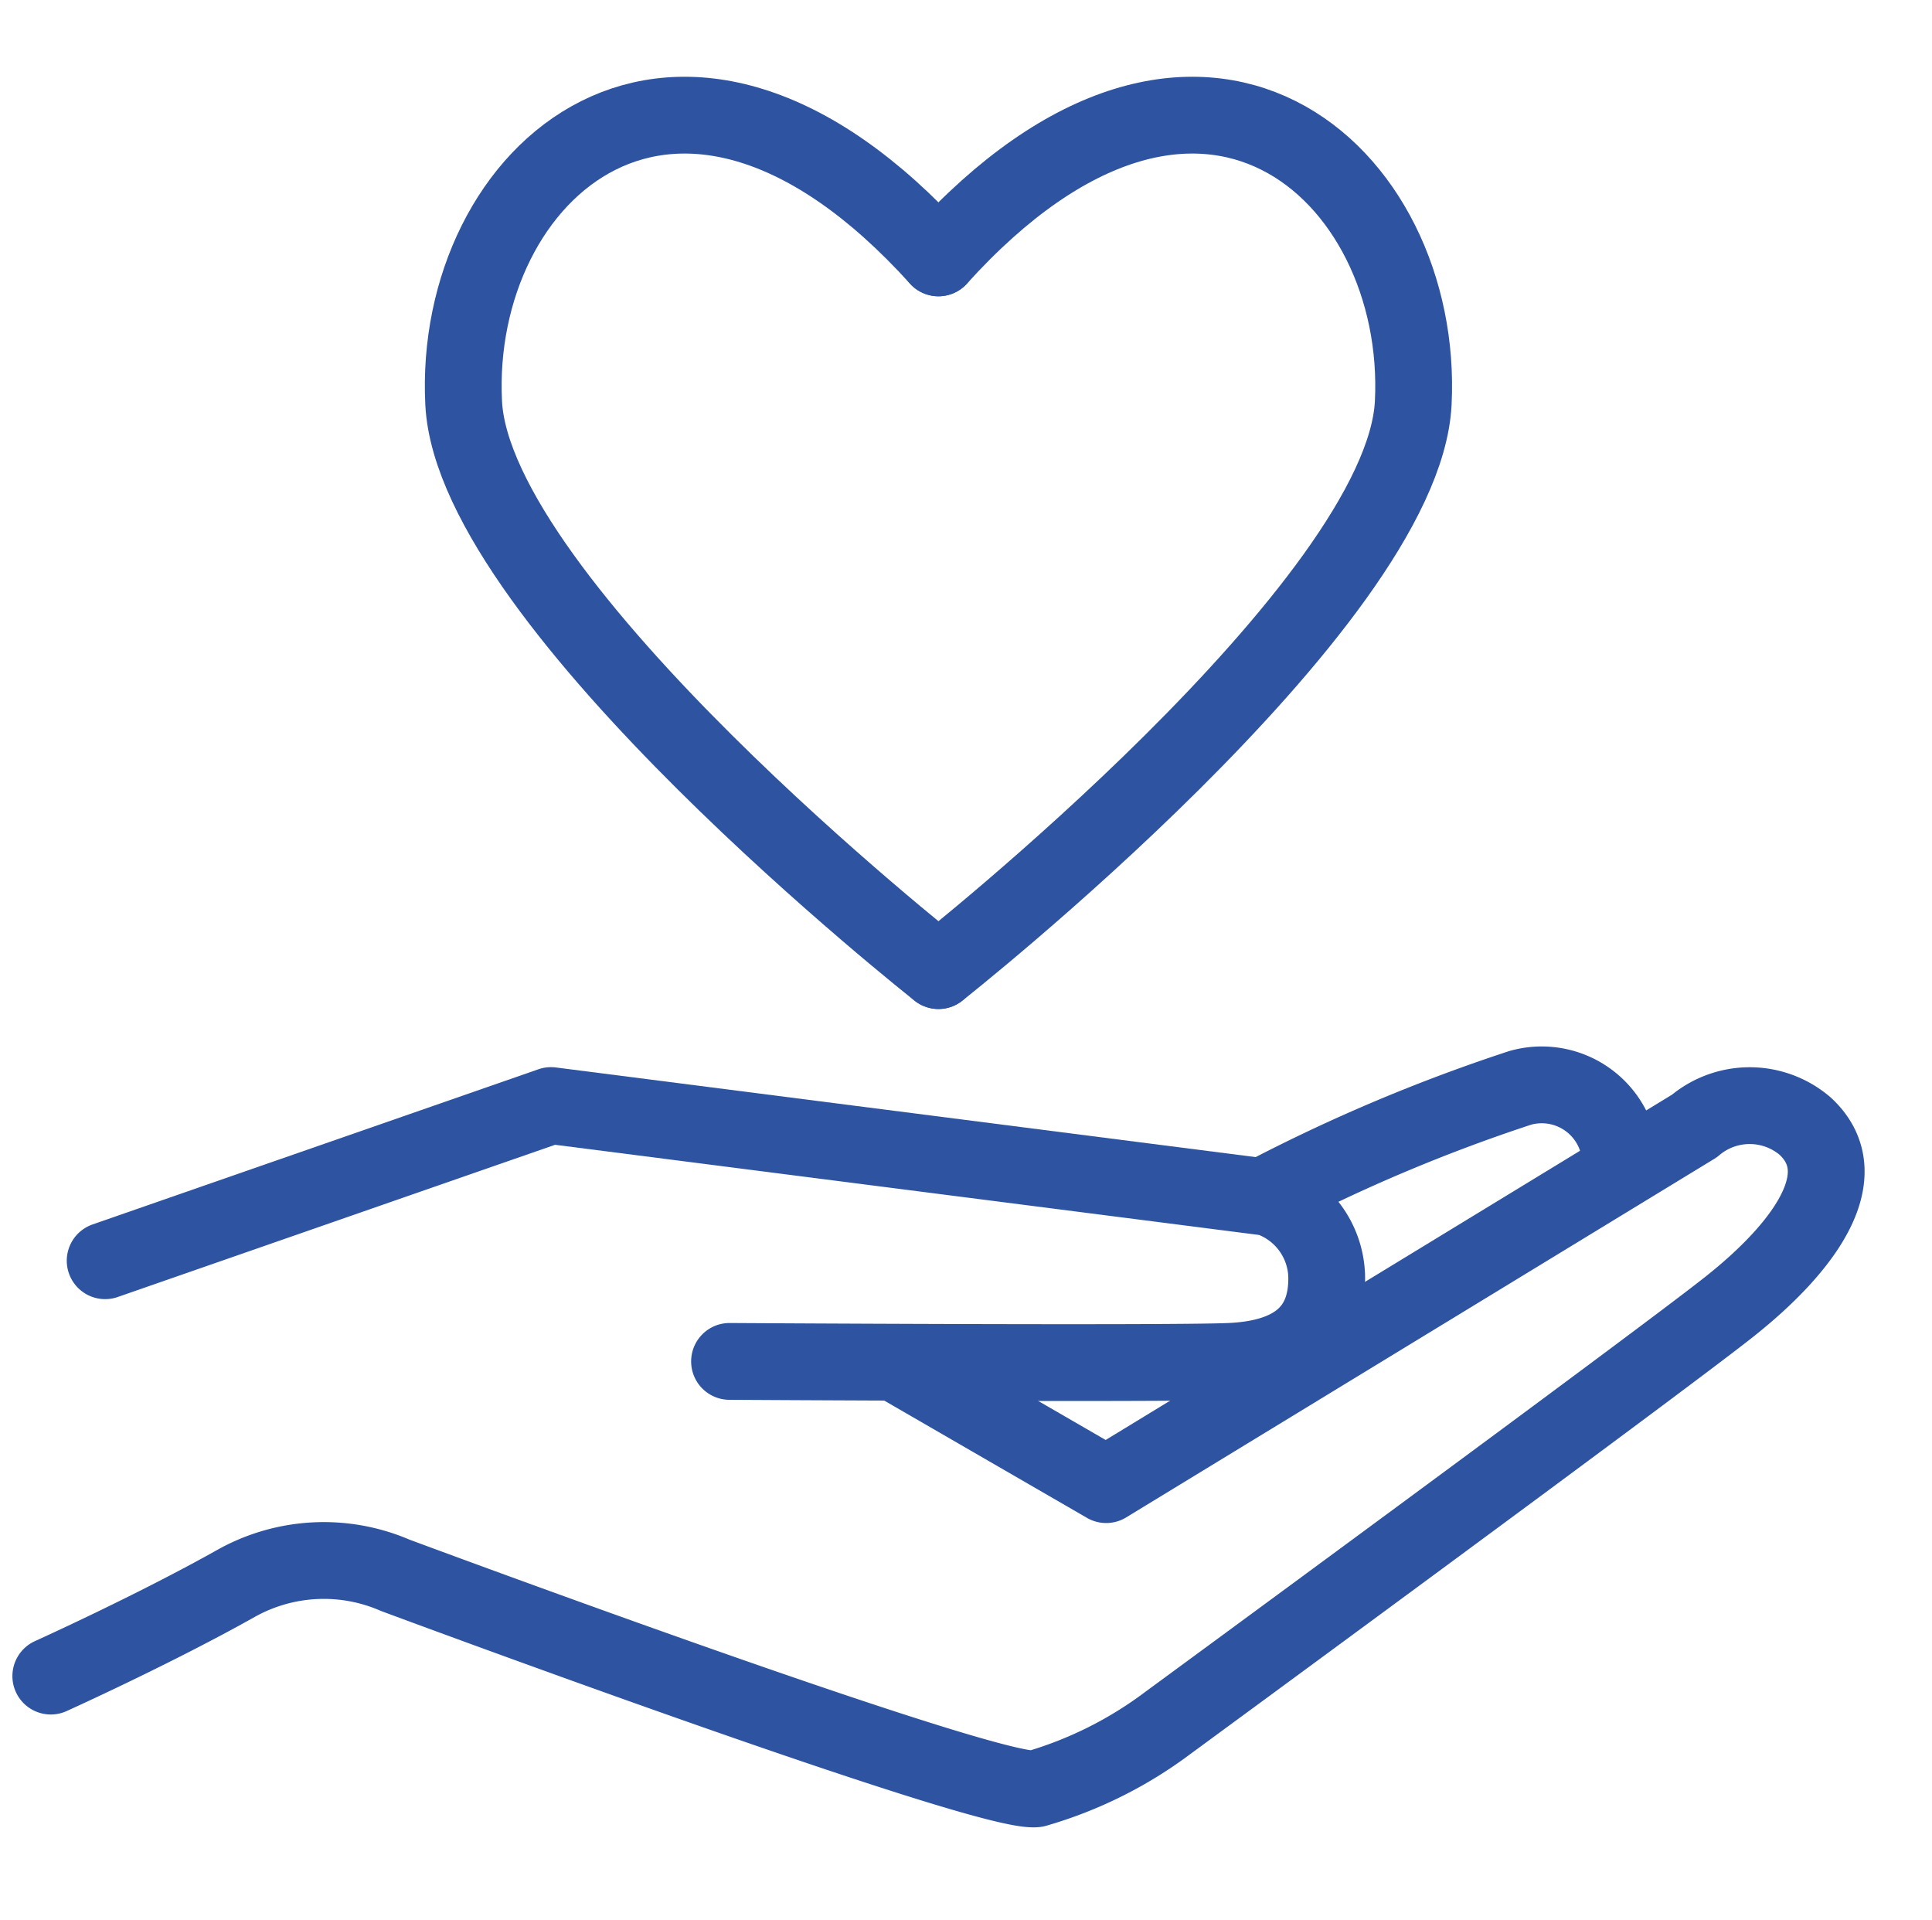
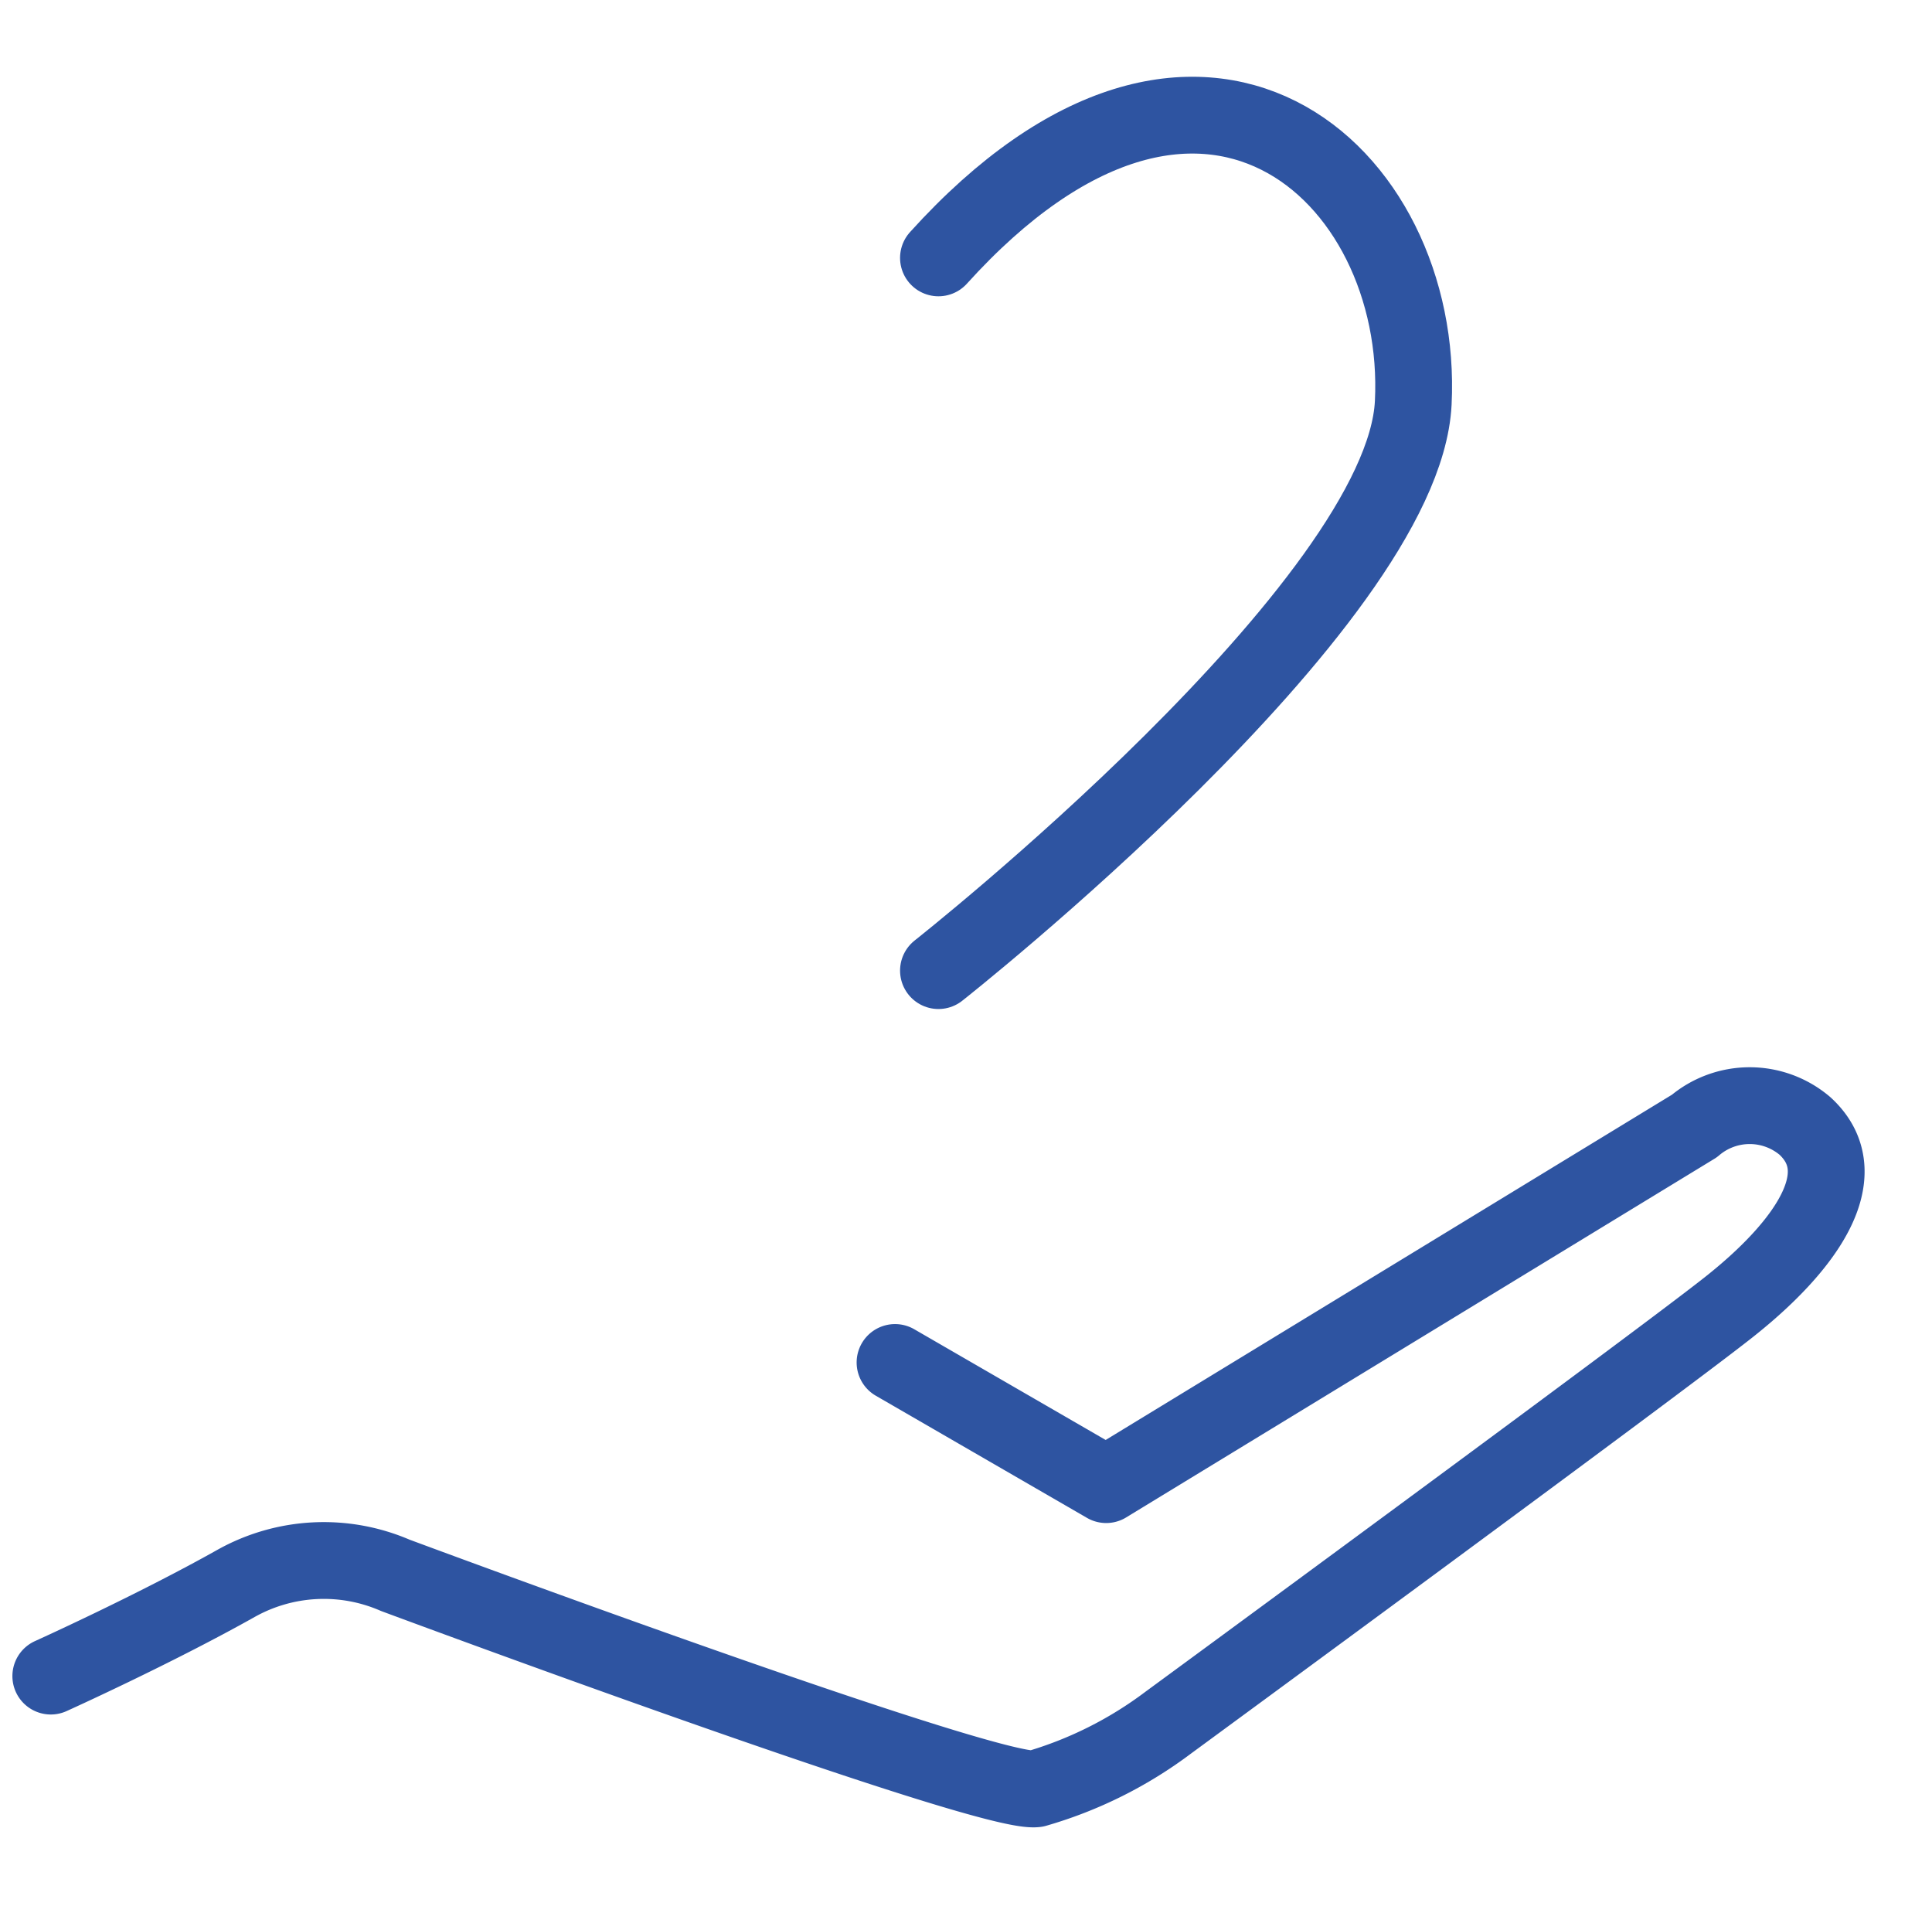
<svg xmlns="http://www.w3.org/2000/svg" width="50.323" height="50" viewBox="0 0 50.323 50">
  <g id="Group_1188" data-name="Group 1188" transform="translate(7919.323 1462)">
    <rect id="Rectangle_724" data-name="Rectangle 724" width="50" height="50" transform="translate(-7919 -1462)" fill="none" />
    <g id="Group_1185" data-name="Group 1185" transform="translate(-8948.517 -3281.521)">
-       <path id="Path_256" data-name="Path 256" d="M16.232,230.726l11.613-4.041,18.684,2.393a2.232,2.232,0,0,1,1.52,2.036c.032,1.437-.842,2.164-2.537,2.234s-13.017,0-13.017,0" transform="translate(1015.701 1621.627)" fill="none" stroke="#2e54a1" stroke-linecap="round" stroke-linejoin="round" stroke-width="2" />
      <path id="Path_257" data-name="Path 257" d="M25.99,233.2l5.5,3.181,15.319-9.338a2.223,2.223,0,0,1,2.885,0c1.364,1.259,0,3.148-1.994,4.722s-14.584,10.807-14.584,10.807a10.649,10.649,0,0,1-3.462,1.731c-1.312.157-16.683-5.561-16.683-5.561a4.681,4.681,0,0,0-4.144.21C6.676,240.16,4,241.367,4,241.367" transform="translate(1026.517 1621.803)" fill="none" stroke="#2e54a1" stroke-linecap="round" stroke-linejoin="round" stroke-width="2" />
-       <path id="Path_258" data-name="Path 258" d="M286.37,223.772a2.054,2.054,0,0,0-2.592-1.679,43.963,43.963,0,0,0-6.641,2.8" transform="translate(785.014 1625.758)" fill="none" stroke="#2e54a1" stroke-linecap="round" stroke-linejoin="round" stroke-width="2" />
-       <path id="Path_259" data-name="Path 259" d="M109.14,26.277S97.035,16.739,96.773,11.493c-.3-5.984,5.534-11.332,12.367-3.777" transform="translate(944.498 1818.521)" fill="none" stroke="#2e54a1" stroke-linecap="round" stroke-linejoin="round" stroke-width="2" />
      <path id="Path_260" data-name="Path 260" d="M203.64,26.277s12.105-9.538,12.367-14.784c.3-5.984-5.534-11.332-12.367-3.777" transform="translate(849.998 1818.521)" fill="none" stroke="#2e54a1" stroke-linecap="round" stroke-linejoin="round" stroke-width="2" />
    </g>
  </g>
</svg>